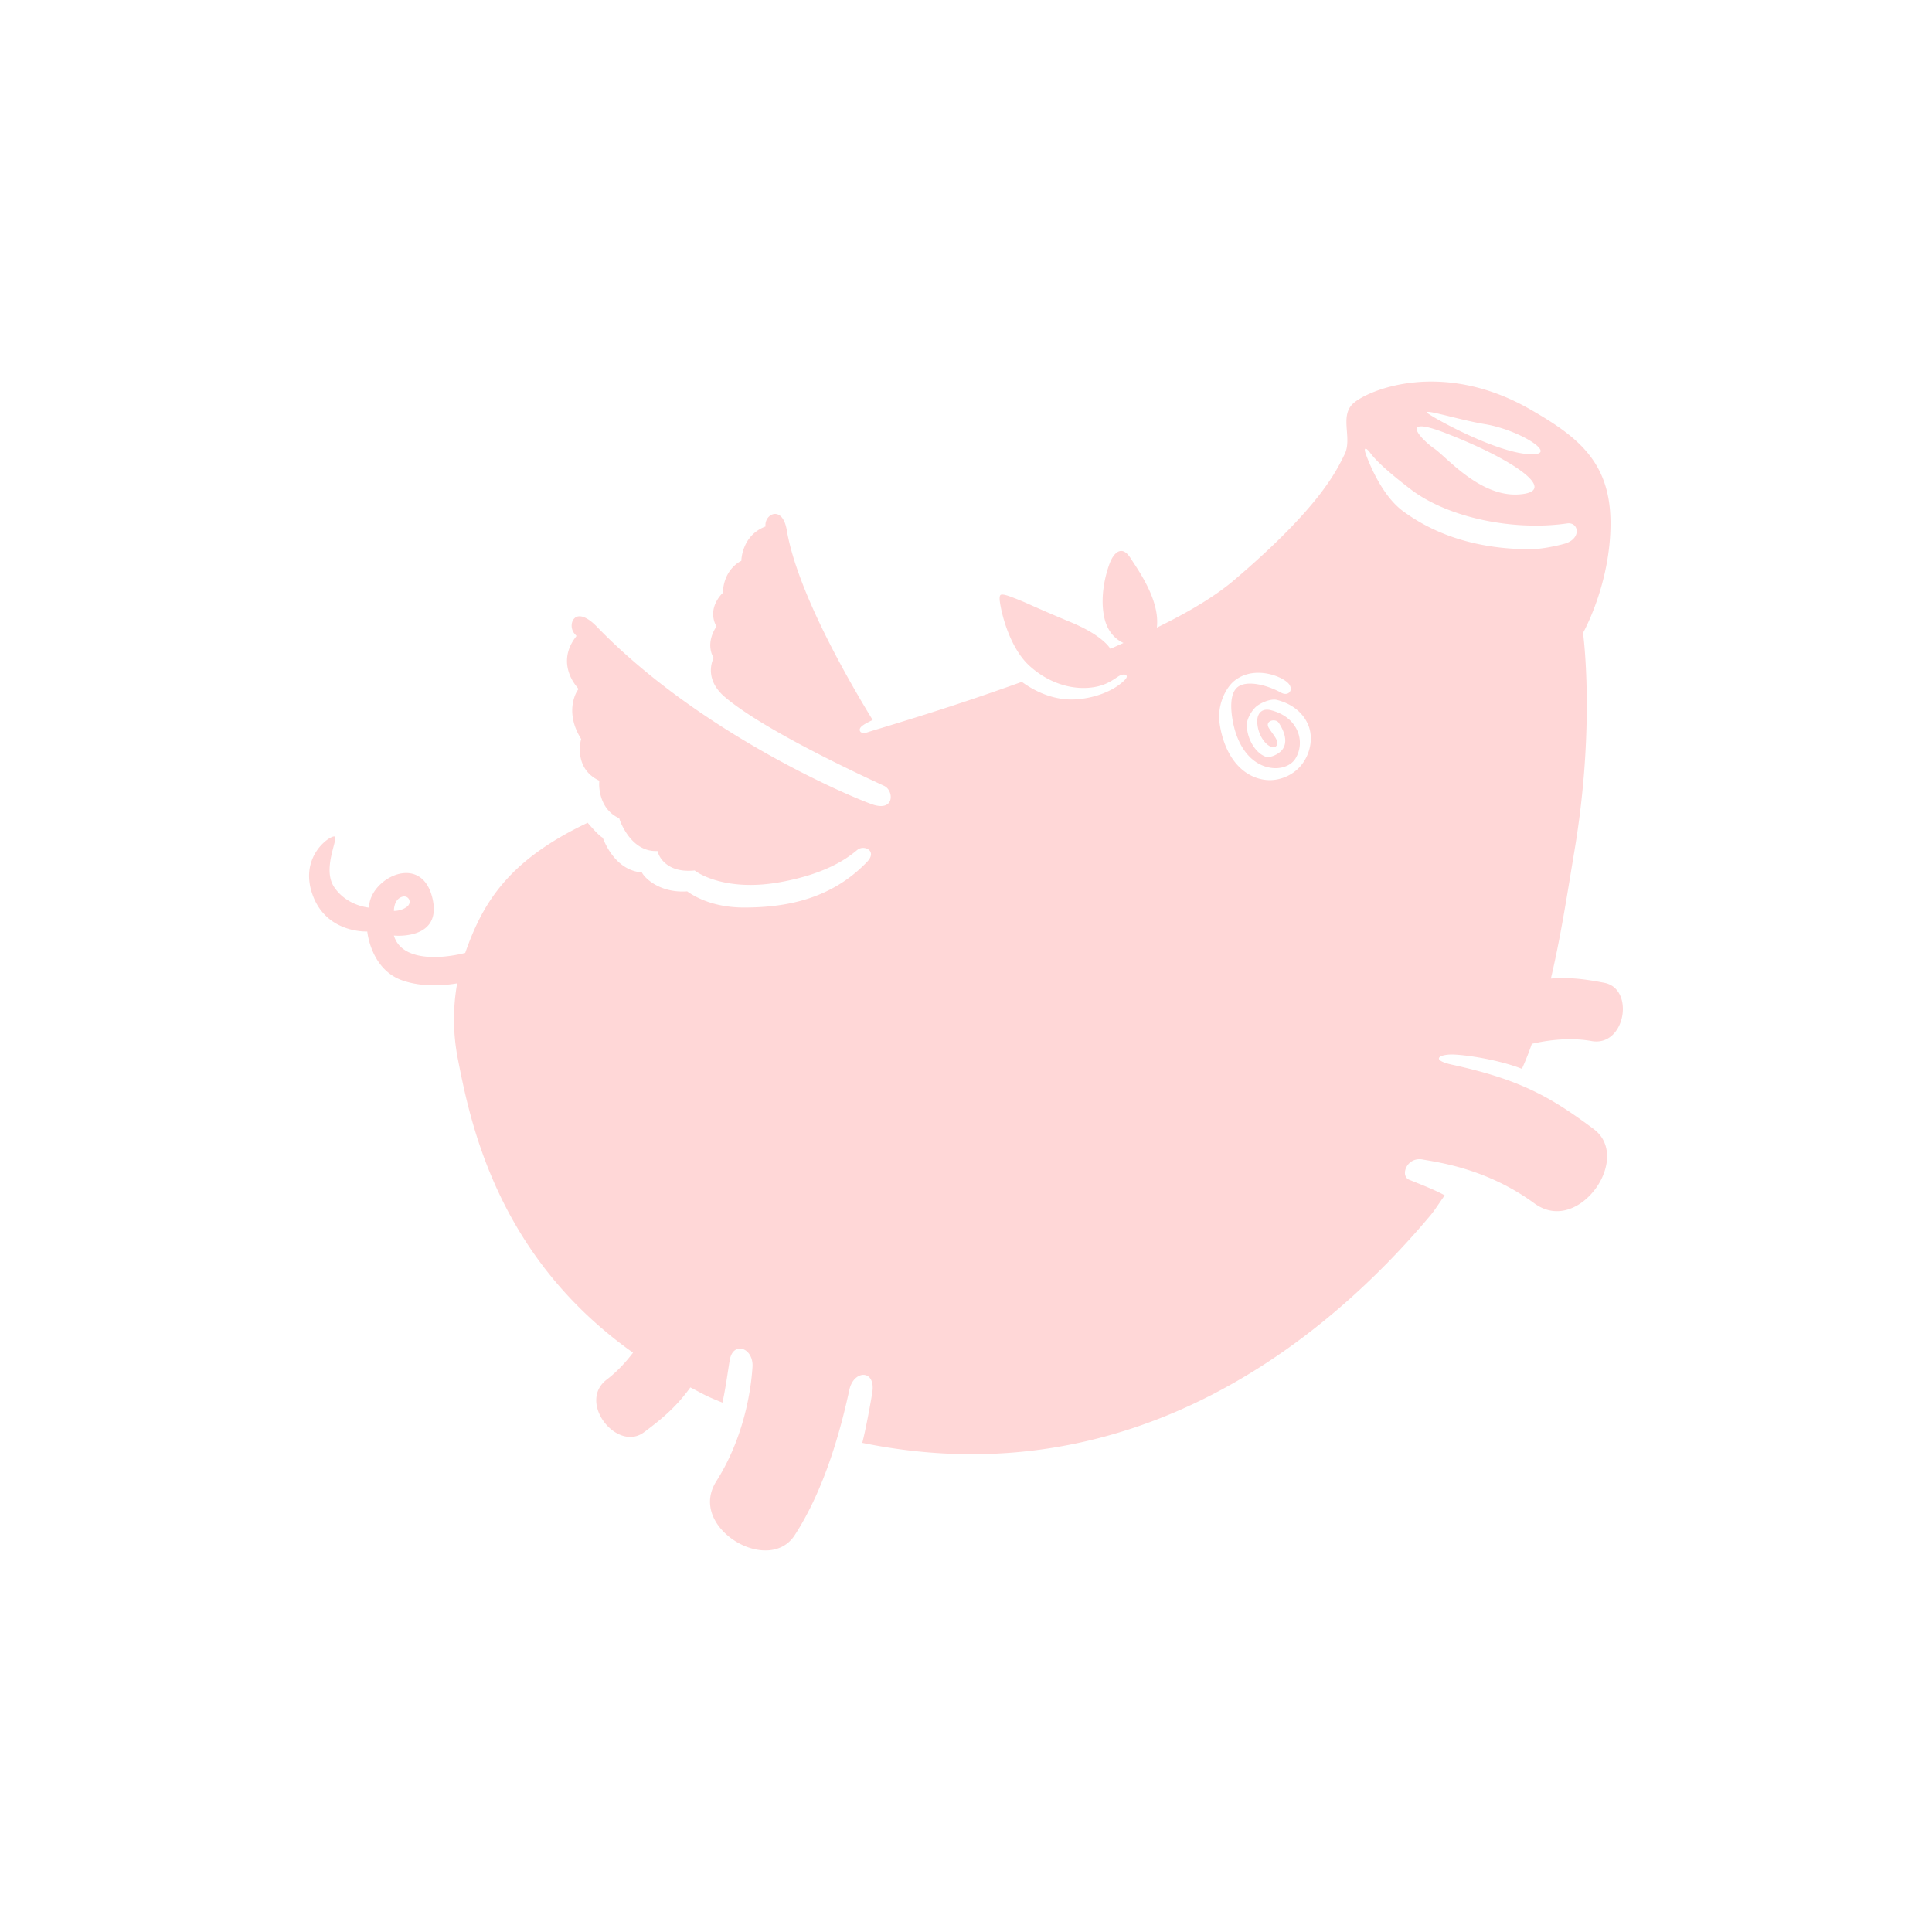
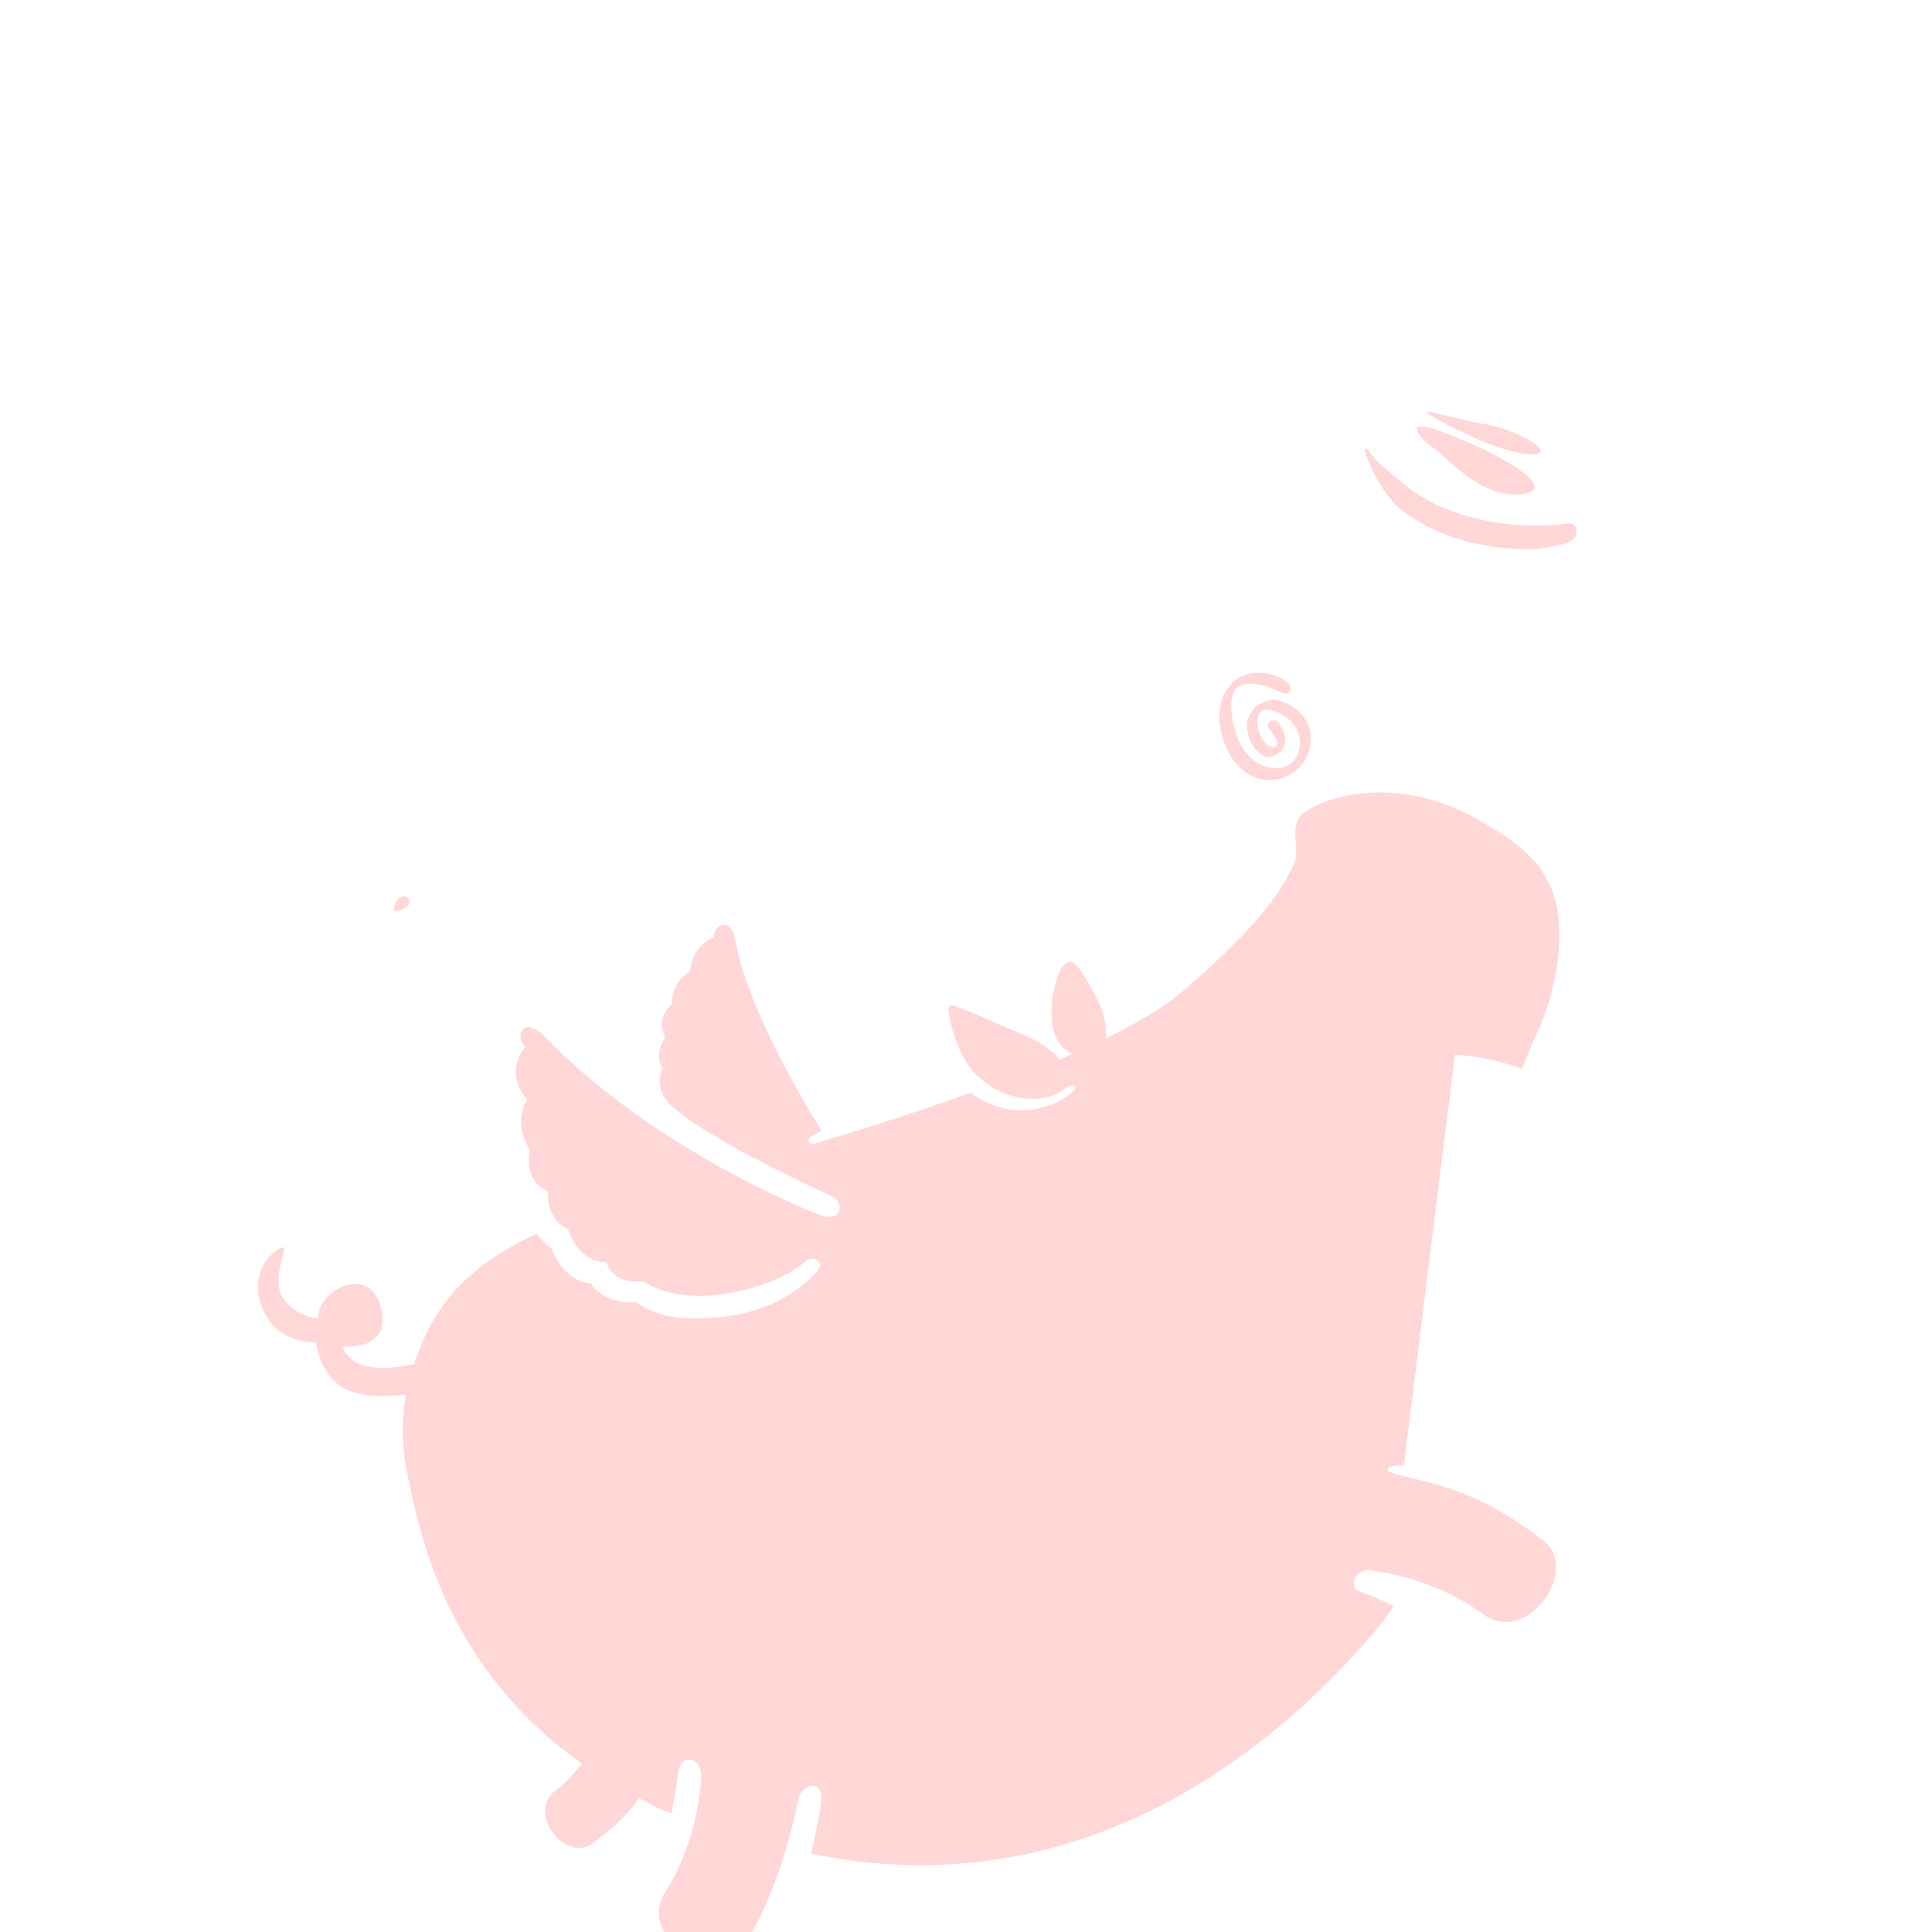
<svg xmlns="http://www.w3.org/2000/svg" data-bbox="31.995 39.5 136.004 120.999" viewBox="0 0 200 200" height="200" width="200" data-type="color">
  <g>
-     <path d="M150.624 109.171c2.064.124 5.052.73 6.924 1.472a29.55 29.55 0 0 0 1.028-2.589c1.323-.309 3.771-.722 6.167-.288 3.523.639 4.512-5.414 1.344-6.025-1.997-.385-3.584-.593-5.542-.442 1.024-4.322 1.685-8.699 2.452-13.291 2.189-13.101.876-22.489.876-22.489s2.846-5.022 2.846-11.353-3.371-8.951-8.319-11.79c-9.277-5.322-17.077-1.883-18.396-.535-1.319 1.347.005 3.565-.816 5.202-.821 1.638-2.463 5.376-11.439 13.018-1.938 1.65-4.676 3.29-7.993 4.909.345-2.796-1.879-5.887-2.743-7.224-.902-1.395-1.741-.496-2.145.589-.404 1.086-1.026 3.381-.553 5.583.391 1.822 1.587 2.468 1.992 2.64-.361.157-1.361.612-1.361.612-.005-.012-.704-1.349-4.07-2.748-2.019-.838-3.258-1.387-4.128-1.772a33.696 33.696 0 0 0-1.564-.666l-.238-.091c-.408-.16-1.168-.457-1.372-.299-.071.055-.126.258-.072.664.208 1.541 1.124 4.925 3.101 6.699 2.127 1.91 4.657 2.53 6.728 2.161 1.269-.226 1.927-.774 2.473-1.116.547-.341 1.166-.158.638.38-1.336 1.359-3.765 2.056-5.648 2.028-1.63-.024-3.408-.646-5.015-1.824-5.009 1.8-9.265 3.184-14.871 4.878l-.001-.001c-.25.073-.77.23-1.057.329-.387.133-.784.127-.848-.186-.081-.401.646-.727 1.334-1.076-2.641-4.315-7.819-13.346-8.891-19.654-.455-2.676-2.366-1.641-2.196-.379-2.494.937-2.508 3.56-2.508 3.56s-1.807.77-1.917 3.319c0 0-1.715 1.535-.655 3.48 0 0-1.227 1.631-.29 3.255 0 0-1.161 2.077 1.167 4.051 4.345 3.684 15.533 8.741 16.495 9.2.962.459 1.104 2.588-1.06 1.964-1.319-.38-17.637-7.011-28.703-18.46-.94-.972-1.804-1.323-2.292-.882-.377.34-.452 1.114.011 1.642l.18.206-.161.222c-1.973 2.724.22 5.063.238 5.091l.123.187-.123.189c-.055.085-1.329 2.109.334 4.862l.074.122-.036.14c-.029.114-.686 2.802 1.717 4.073l.195.103-.012.22c-.006.105-.118 2.575 1.945 3.603l.13.064.044.138c.01.032 1.059 3.205 3.674 3.254l.249.004.074.237c.026.081.689 2.036 3.638 1.779l.133-.011.106.082c.028.021 2.875 2.146 8.596 1.154 5.346-.93 7.476-2.837 8.149-3.376.673-.539 2.099.102.993 1.252-3.635 3.782-8.208 4.726-12.734 4.726-3.501 0-5.415-1.347-5.892-1.674-2.78.195-4.388-1.348-4.685-1.961-2.644-.196-3.802-2.925-4.045-3.584-.448-.242-1.286-1.23-1.571-1.555-8.238 3.905-10.854 8.285-12.679 13.486l-.002-.012c-3.048.759-6.646.683-7.374-1.798 0 0 5.175.538 3.943-4.047-1.232-4.585-6.516-1.792-6.516 1.156 0 0-2.299-.164-3.612-2.129-1.314-1.965.59-5.24 0-5.24s-3.676 2.207-2.198 6.137c1.478 3.93 5.627 3.703 5.627 3.703s.347 3.915 3.631 5.061c2.045.714 4.279.539 5.675.305a21.312 21.312 0 0 0 .072 7.829c1.315 6.723 4.115 20.467 18.134 30.408-.727.952-1.635 1.953-2.718 2.778-3.079 2.344 1.055 7.541 3.852 5.459 1.948-1.45 3.359-2.657 4.802-4.644 1.55.801 1.557.868 3.322 1.573.328-1.472.585-3.428.754-4.4.351-2.024 2.489-1.264 2.354.726-.076 1.119-.471 6.648-3.74 11.809-1.544 2.437-.145 4.861 1.926 6.182 2.038 1.298 4.818 1.514 6.185-.593 3.127-4.82 4.772-10.95 5.653-15.032.453-2.099 2.746-2.153 2.381.245-.102.674-.639 3.706-1.04 5.23 28.032 5.743 48.099-10.768 58.845-23.584.403-.481.94-1.327 1.448-2.039-1.091-.605-2.472-1.123-3.666-1.611-.997-.407-.257-2.407 1.391-2.1 1.648.307 6.617.929 11.554 4.538 2.331 1.707 4.853.481 6.317-1.489 1.442-1.938 1.848-4.689-.165-6.195-4.605-3.444-7.759-5.155-14.647-6.664-2.374-.52-1.302-1.146.285-1.05zM41.507 92.88c.766-.344 1.225.534.613.993-.613.458-1.34.423-1.34.423s-.038-1.073.727-1.416zm93.344-13.857c-.857 1.19-2.239 1.736-3.398 1.736a4.09 4.09 0 0 1-.771-.074c-2.292-.443-3.944-2.59-4.422-5.746-.298-1.969.646-3.745 1.502-4.445 1.95-1.595 4.754-.593 5.565.201.666.652.097 1.451-.701 1.013-1.518-.833-3.506-1.286-4.449-.624-.653.46-.867 1.576-.617 3.228.43 2.841 1.867 4.764 3.844 5.146 1.154.224 2.249-.167 2.724-.972a3.103 3.103 0 0 0 .187-2.802c-.446-1.062-1.425-1.832-2.758-2.166-.415-.105-.767-.053-1.016.149-.273.223-.412.612-.391 1.096.055 1.277.796 2.319 1.452 2.553.296.105.441-.006.524-.099.374-.416-.255-1.05-.758-1.829-.503-.779.666-1.062.996-.579.33.483 1.175 1.915.302 2.889-.329.367-1.168.804-1.669.623-.895-.318-1.862-1.603-1.93-3.201-.032-.717.565-1.643 1.02-2.012.427-.345 1.454-.812 2.091-.654 1.559.391 2.712 1.31 3.248 2.588.476 1.134.342 2.708-.575 3.981zm18.842-35.118c3.683.601 7.936 3.33 4.562 3.112-3.374-.218-9.312-3.449-10.364-4.168-1.051-.72 3.117.618 5.802 1.056zm-4.05.929c7.061 2.728 11.933 6.094 7.528 6.352-4.005.234-7.429-3.881-8.676-4.734-1.247-.853-3.942-3.585 1.148-1.618zm-4.398 8.083c-1.837-1.35-3.145-3.986-3.834-5.849-.308-.833.026-.7.338-.311s.842 1.26 4.284 3.893c3.894 2.98 10.718 4.333 16.192 3.532 1.219-.178 1.53 1.59-.26 2.101-.653.187-2.337.571-3.537.571-4.88-.001-9.425-1.175-13.183-3.937z" fill="#FFD7D7" data-color="1" />
+     <path d="M150.624 109.171c2.064.124 5.052.73 6.924 1.472a29.55 29.55 0 0 0 1.028-2.589s2.846-5.022 2.846-11.353-3.371-8.951-8.319-11.79c-9.277-5.322-17.077-1.883-18.396-.535-1.319 1.347.005 3.565-.816 5.202-.821 1.638-2.463 5.376-11.439 13.018-1.938 1.65-4.676 3.29-7.993 4.909.345-2.796-1.879-5.887-2.743-7.224-.902-1.395-1.741-.496-2.145.589-.404 1.086-1.026 3.381-.553 5.583.391 1.822 1.587 2.468 1.992 2.64-.361.157-1.361.612-1.361.612-.005-.012-.704-1.349-4.07-2.748-2.019-.838-3.258-1.387-4.128-1.772a33.696 33.696 0 0 0-1.564-.666l-.238-.091c-.408-.16-1.168-.457-1.372-.299-.071.055-.126.258-.072.664.208 1.541 1.124 4.925 3.101 6.699 2.127 1.91 4.657 2.53 6.728 2.161 1.269-.226 1.927-.774 2.473-1.116.547-.341 1.166-.158.638.38-1.336 1.359-3.765 2.056-5.648 2.028-1.63-.024-3.408-.646-5.015-1.824-5.009 1.8-9.265 3.184-14.871 4.878l-.001-.001c-.25.073-.77.23-1.057.329-.387.133-.784.127-.848-.186-.081-.401.646-.727 1.334-1.076-2.641-4.315-7.819-13.346-8.891-19.654-.455-2.676-2.366-1.641-2.196-.379-2.494.937-2.508 3.56-2.508 3.56s-1.807.77-1.917 3.319c0 0-1.715 1.535-.655 3.48 0 0-1.227 1.631-.29 3.255 0 0-1.161 2.077 1.167 4.051 4.345 3.684 15.533 8.741 16.495 9.2.962.459 1.104 2.588-1.06 1.964-1.319-.38-17.637-7.011-28.703-18.46-.94-.972-1.804-1.323-2.292-.882-.377.34-.452 1.114.011 1.642l.18.206-.161.222c-1.973 2.724.22 5.063.238 5.091l.123.187-.123.189c-.055.085-1.329 2.109.334 4.862l.074.122-.036.14c-.029.114-.686 2.802 1.717 4.073l.195.103-.012.22c-.006.105-.118 2.575 1.945 3.603l.13.064.044.138c.01.032 1.059 3.205 3.674 3.254l.249.004.074.237c.026.081.689 2.036 3.638 1.779l.133-.011.106.082c.028.021 2.875 2.146 8.596 1.154 5.346-.93 7.476-2.837 8.149-3.376.673-.539 2.099.102.993 1.252-3.635 3.782-8.208 4.726-12.734 4.726-3.501 0-5.415-1.347-5.892-1.674-2.78.195-4.388-1.348-4.685-1.961-2.644-.196-3.802-2.925-4.045-3.584-.448-.242-1.286-1.23-1.571-1.555-8.238 3.905-10.854 8.285-12.679 13.486l-.002-.012c-3.048.759-6.646.683-7.374-1.798 0 0 5.175.538 3.943-4.047-1.232-4.585-6.516-1.792-6.516 1.156 0 0-2.299-.164-3.612-2.129-1.314-1.965.59-5.24 0-5.24s-3.676 2.207-2.198 6.137c1.478 3.93 5.627 3.703 5.627 3.703s.347 3.915 3.631 5.061c2.045.714 4.279.539 5.675.305a21.312 21.312 0 0 0 .072 7.829c1.315 6.723 4.115 20.467 18.134 30.408-.727.952-1.635 1.953-2.718 2.778-3.079 2.344 1.055 7.541 3.852 5.459 1.948-1.45 3.359-2.657 4.802-4.644 1.55.801 1.557.868 3.322 1.573.328-1.472.585-3.428.754-4.4.351-2.024 2.489-1.264 2.354.726-.076 1.119-.471 6.648-3.74 11.809-1.544 2.437-.145 4.861 1.926 6.182 2.038 1.298 4.818 1.514 6.185-.593 3.127-4.82 4.772-10.95 5.653-15.032.453-2.099 2.746-2.153 2.381.245-.102.674-.639 3.706-1.04 5.23 28.032 5.743 48.099-10.768 58.845-23.584.403-.481.94-1.327 1.448-2.039-1.091-.605-2.472-1.123-3.666-1.611-.997-.407-.257-2.407 1.391-2.1 1.648.307 6.617.929 11.554 4.538 2.331 1.707 4.853.481 6.317-1.489 1.442-1.938 1.848-4.689-.165-6.195-4.605-3.444-7.759-5.155-14.647-6.664-2.374-.52-1.302-1.146.285-1.05zM41.507 92.88c.766-.344 1.225.534.613.993-.613.458-1.34.423-1.34.423s-.038-1.073.727-1.416zm93.344-13.857c-.857 1.19-2.239 1.736-3.398 1.736a4.09 4.09 0 0 1-.771-.074c-2.292-.443-3.944-2.59-4.422-5.746-.298-1.969.646-3.745 1.502-4.445 1.95-1.595 4.754-.593 5.565.201.666.652.097 1.451-.701 1.013-1.518-.833-3.506-1.286-4.449-.624-.653.46-.867 1.576-.617 3.228.43 2.841 1.867 4.764 3.844 5.146 1.154.224 2.249-.167 2.724-.972a3.103 3.103 0 0 0 .187-2.802c-.446-1.062-1.425-1.832-2.758-2.166-.415-.105-.767-.053-1.016.149-.273.223-.412.612-.391 1.096.055 1.277.796 2.319 1.452 2.553.296.105.441-.006.524-.099.374-.416-.255-1.05-.758-1.829-.503-.779.666-1.062.996-.579.33.483 1.175 1.915.302 2.889-.329.367-1.168.804-1.669.623-.895-.318-1.862-1.603-1.93-3.201-.032-.717.565-1.643 1.02-2.012.427-.345 1.454-.812 2.091-.654 1.559.391 2.712 1.31 3.248 2.588.476 1.134.342 2.708-.575 3.981zm18.842-35.118c3.683.601 7.936 3.33 4.562 3.112-3.374-.218-9.312-3.449-10.364-4.168-1.051-.72 3.117.618 5.802 1.056zm-4.05.929c7.061 2.728 11.933 6.094 7.528 6.352-4.005.234-7.429-3.881-8.676-4.734-1.247-.853-3.942-3.585 1.148-1.618zm-4.398 8.083c-1.837-1.35-3.145-3.986-3.834-5.849-.308-.833.026-.7.338-.311s.842 1.26 4.284 3.893c3.894 2.98 10.718 4.333 16.192 3.532 1.219-.178 1.53 1.59-.26 2.101-.653.187-2.337.571-3.537.571-4.88-.001-9.425-1.175-13.183-3.937z" fill="#FFD7D7" data-color="1" />
  </g>
</svg>